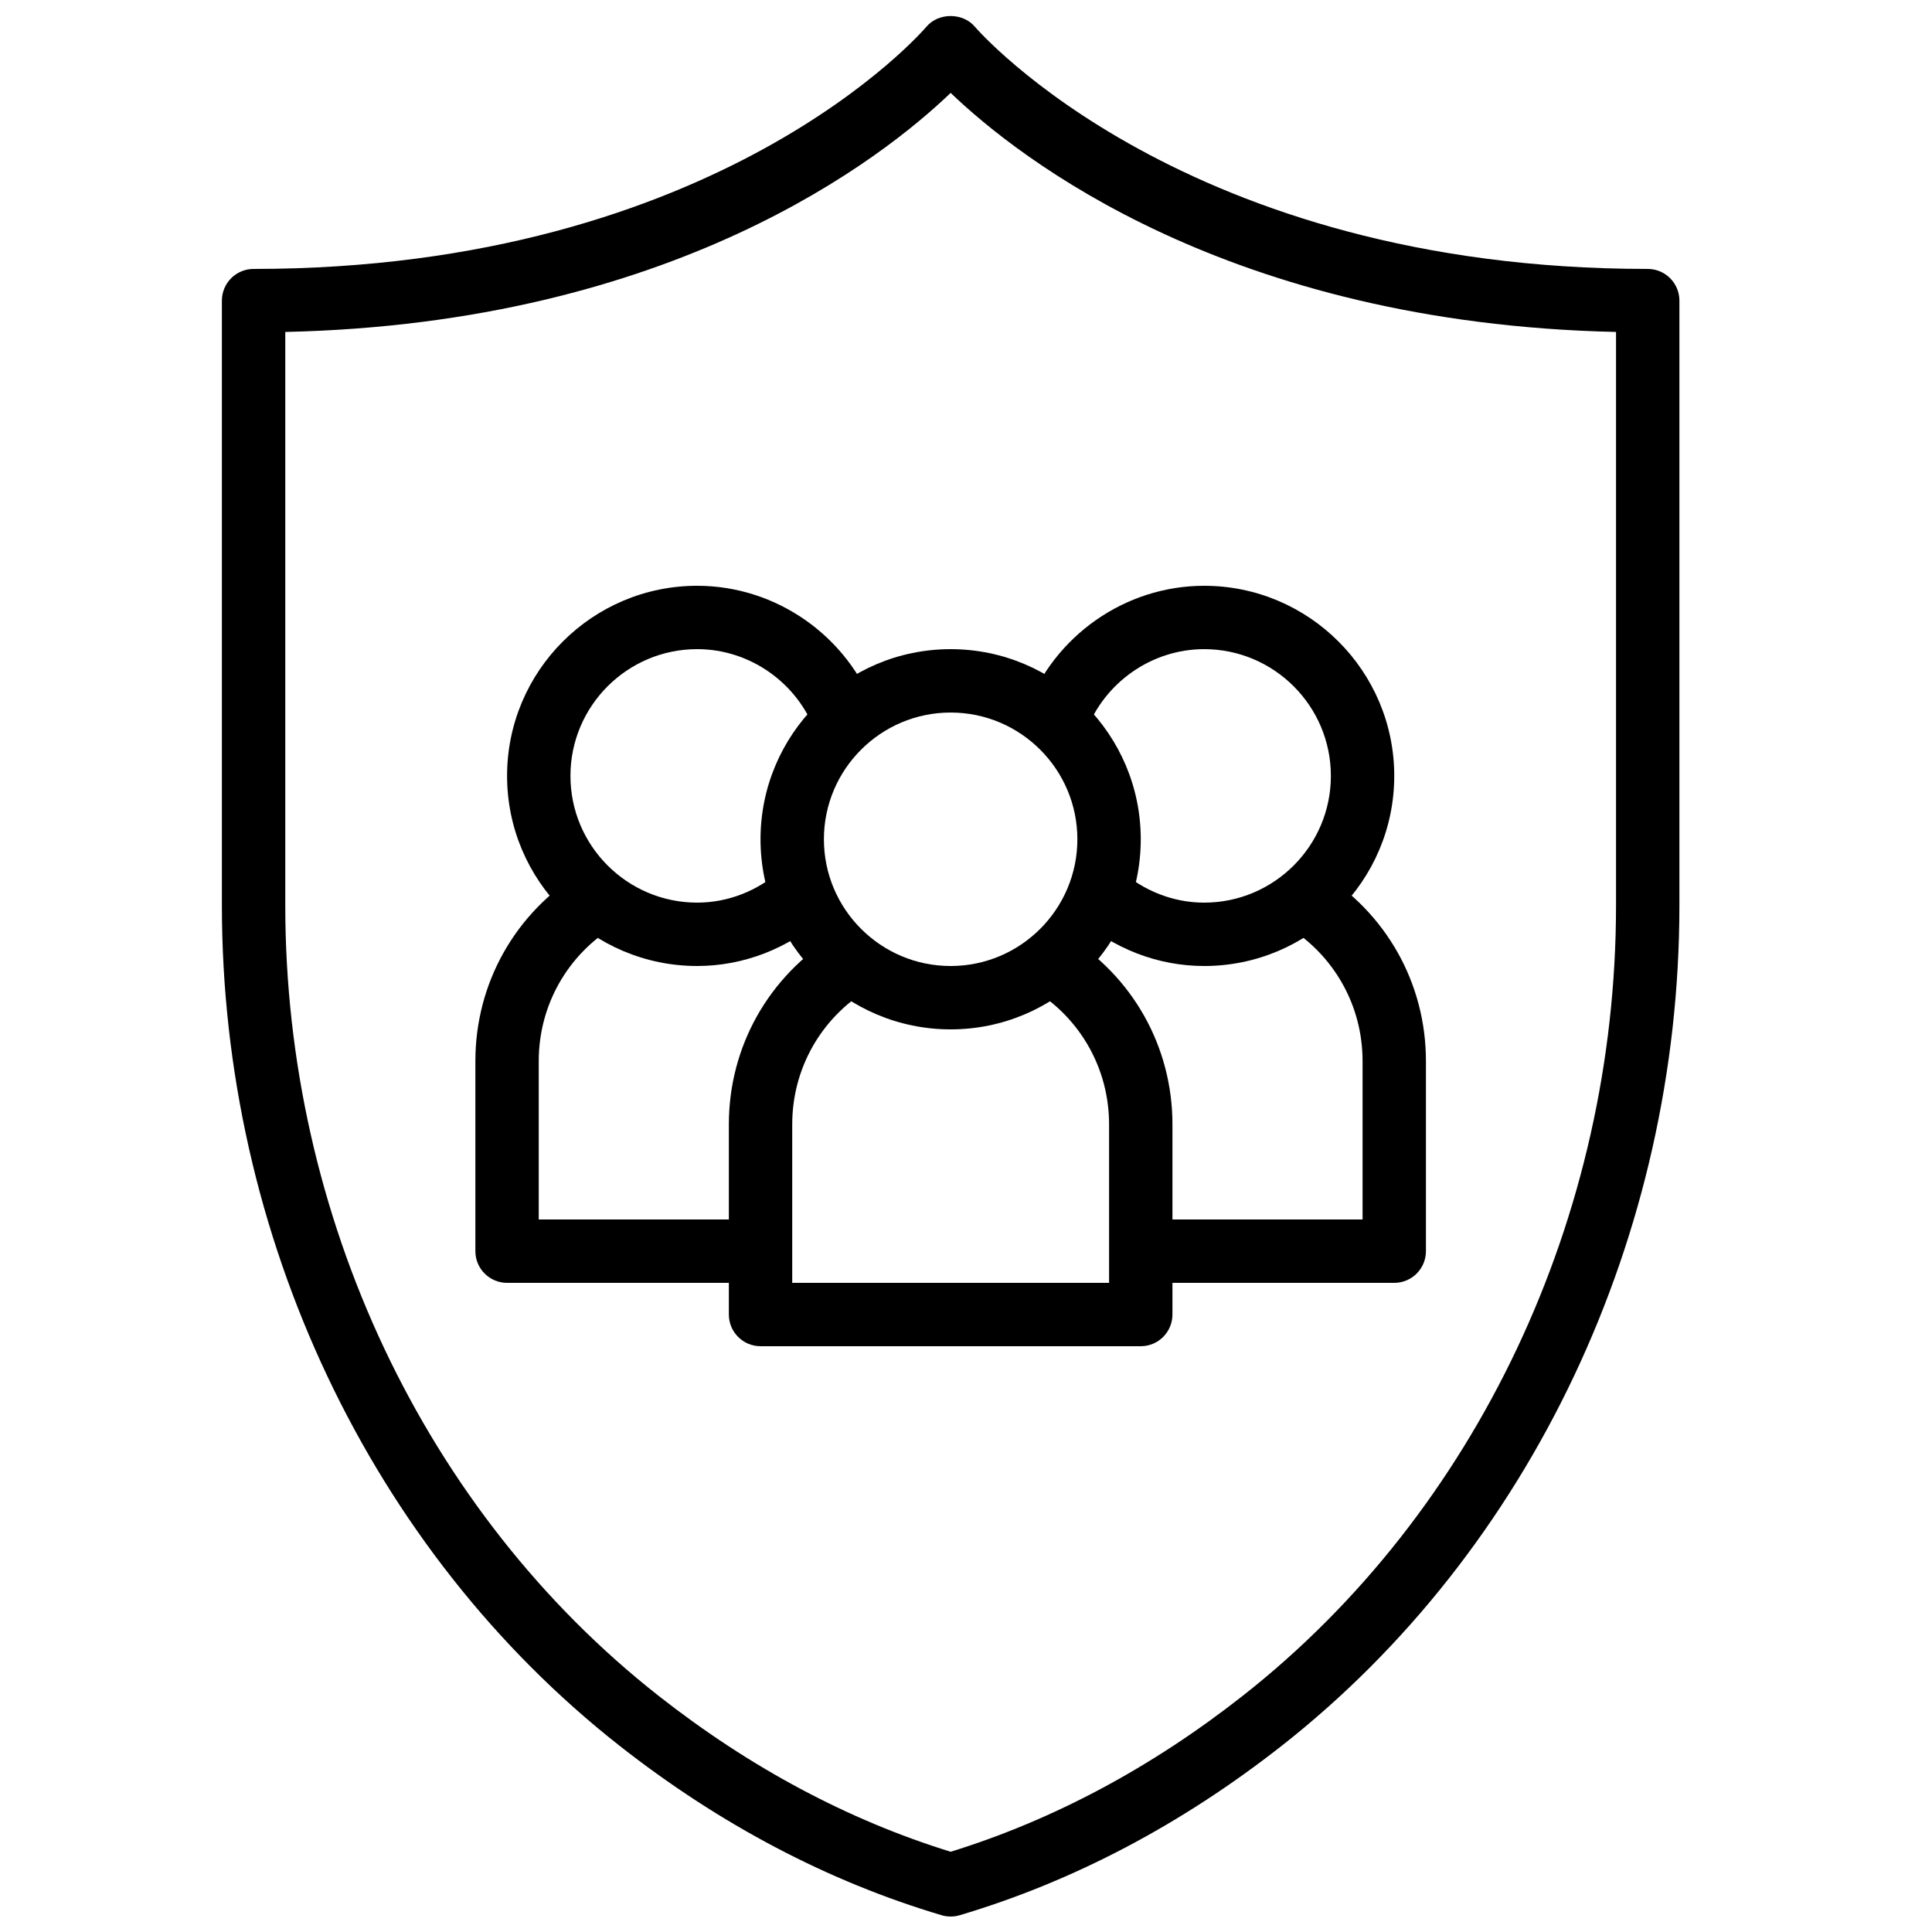
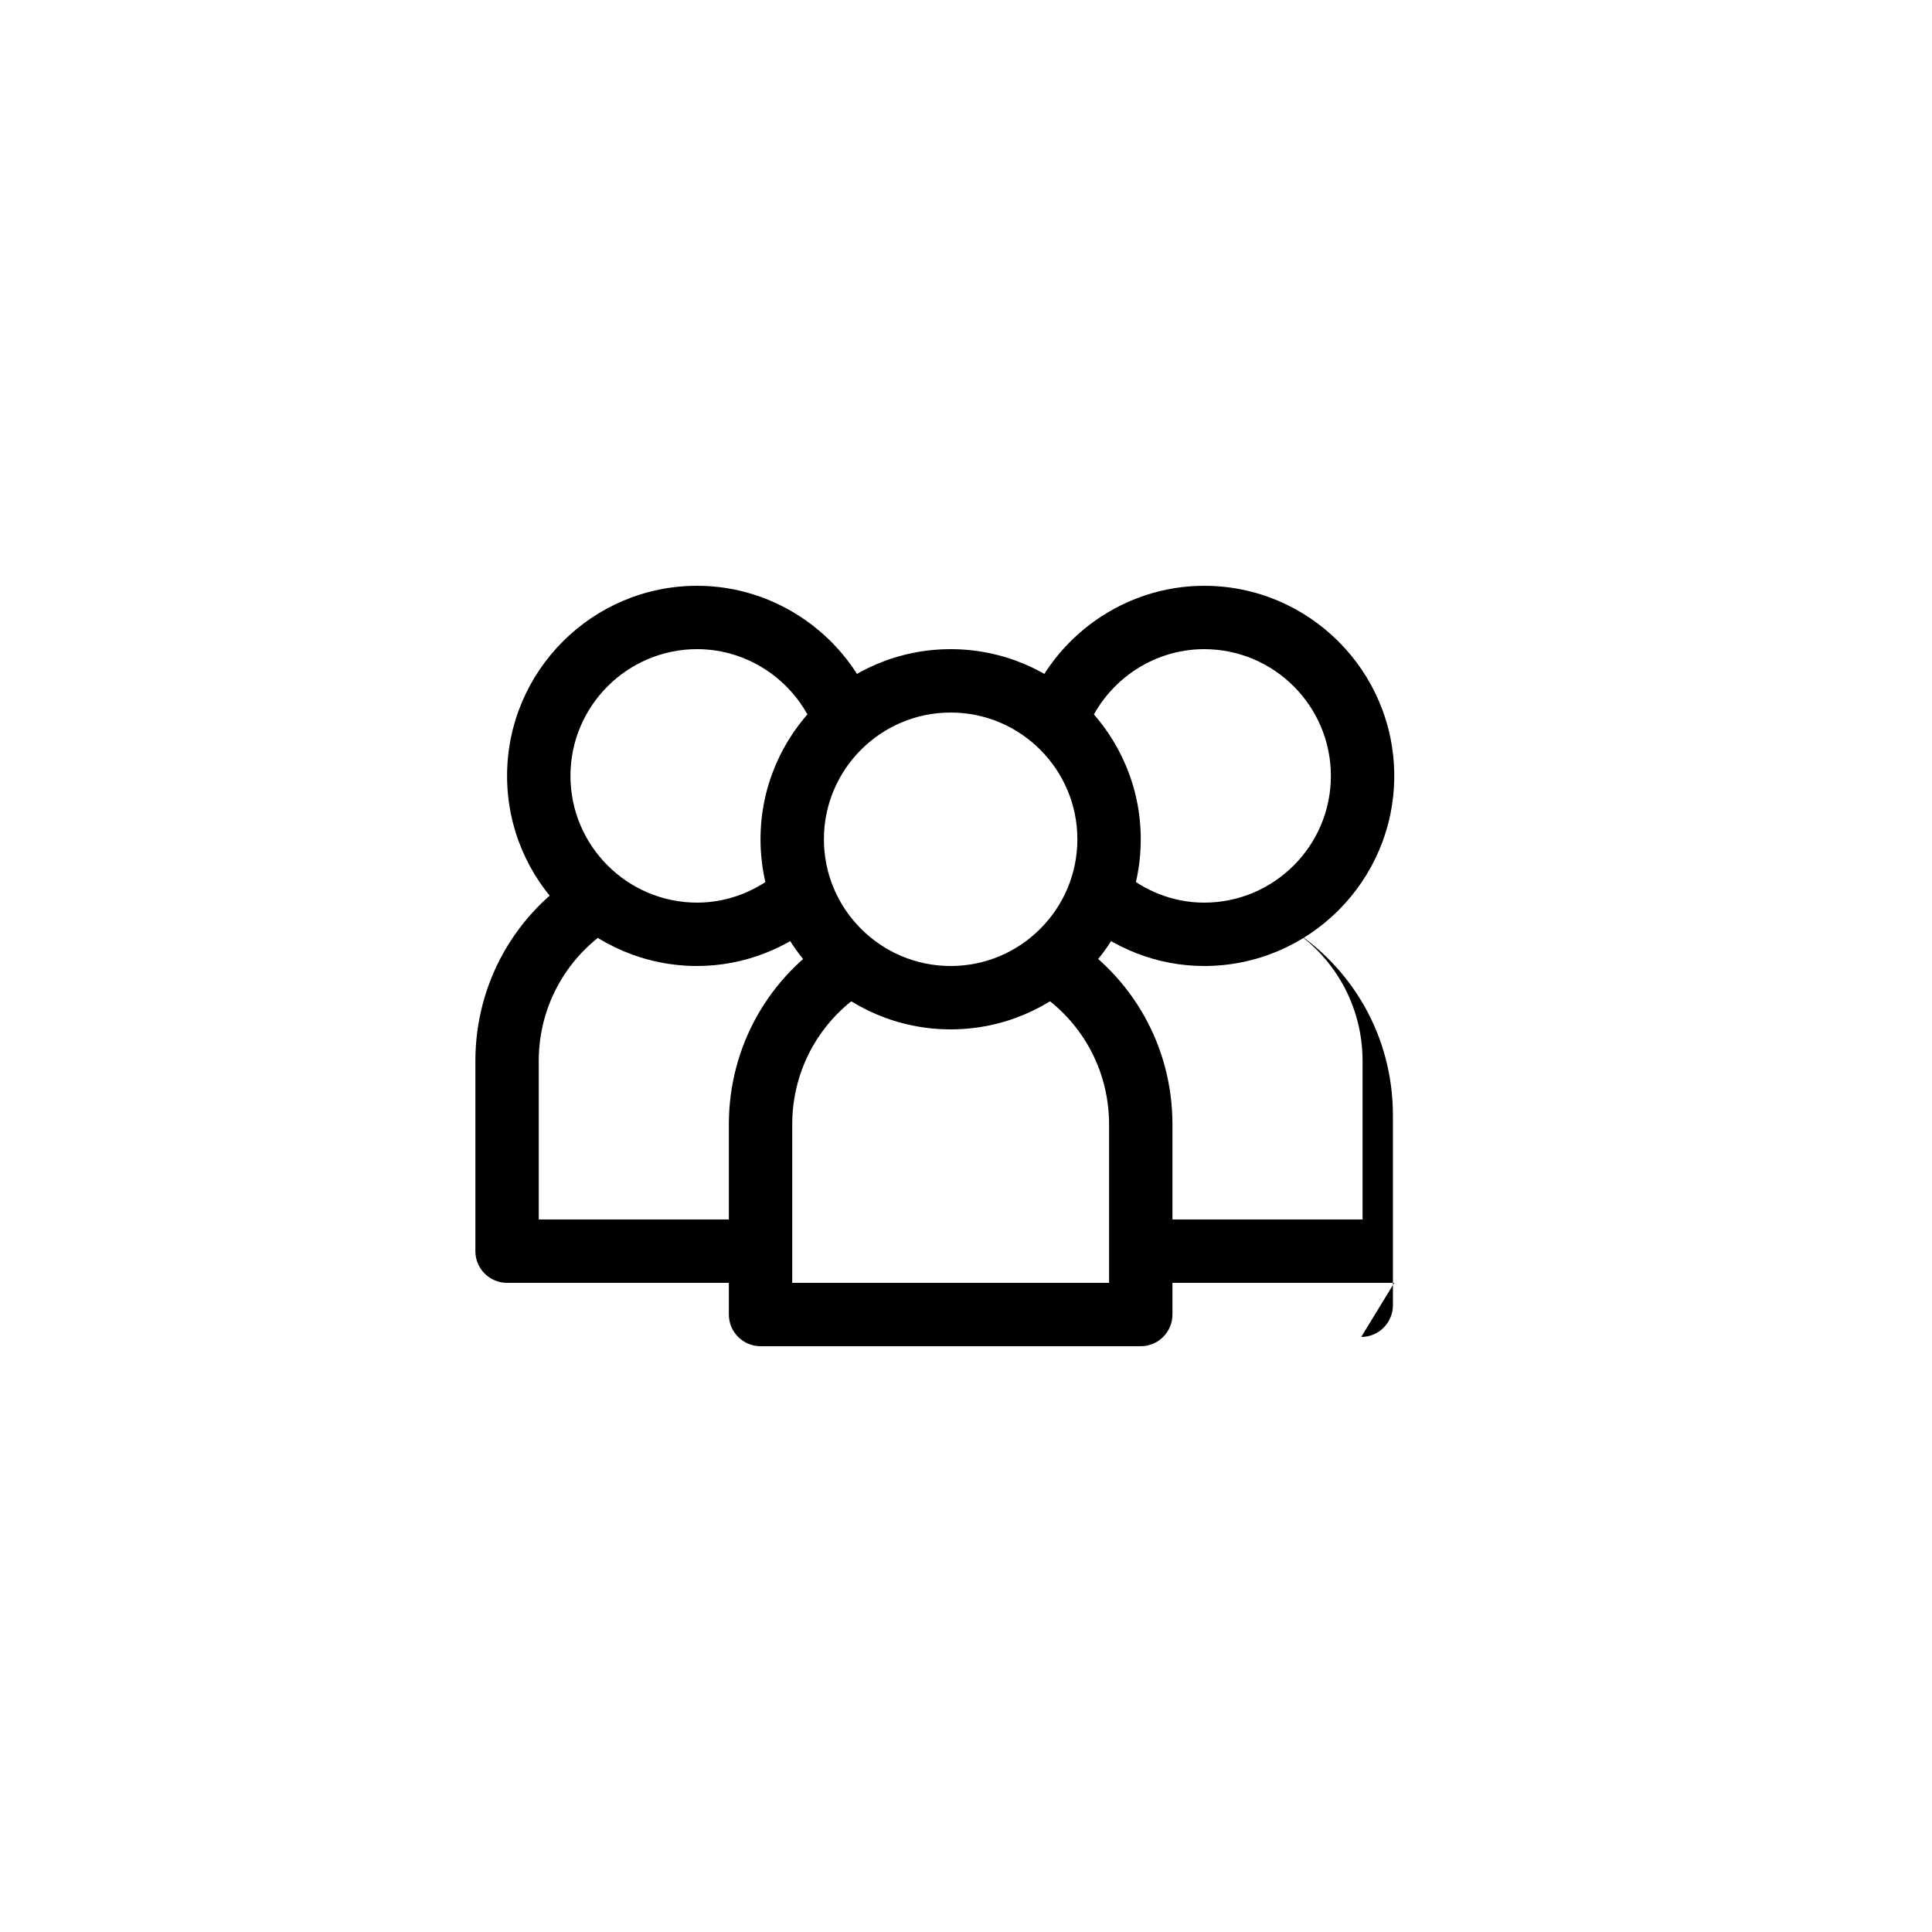
<svg xmlns="http://www.w3.org/2000/svg" width="800px" height="800px" version="1.1" viewBox="144 144 512 512">
  <defs>
    <clipPath id="a">
-       <path d="m202 148.09h388v503.81h-388z" />
-     </clipPath>
+       </clipPath>
  </defs>
  <g clip-path="url(#a)">
    <path d="m219.6 231.97v151.95c0 82.492 36.977 160.82 98.93 209.49 24.207 19.027 50.238 32.926 77.402 41.324 27.164-8.398 53.195-22.297 77.402-41.324 61.953-48.676 98.93-127 98.93-209.49v-151.95c-102.79-2.281-158.41-46.156-176.33-63.352-17.926 17.195-73.539 61.07-176.33 63.352m176.33 419.93c-0.805 0-1.605-0.105-2.394-0.344-30.066-8.926-58.793-24.047-85.387-44.938-65.965-51.844-105.35-135.1-105.35-222.7v-160.25c0-4.637 3.766-8.398 8.398-8.398 123.39 0 177.75-63.516 178.28-64.152 3.184-3.82 9.699-3.828 12.891-0.008 0.781 0.914 55.73 64.16 178.29 64.16 4.633 0 8.398 3.762 8.398 8.398v160.25c0 87.605-39.383 170.86-105.35 222.7-26.594 20.891-55.32 36.012-85.387 44.938-0.789 0.238-1.59 0.344-2.394 0.344" fill-rule="evenodd" />
  </g>
  <path d="m395.93 332.83c-18.523 0-33.586 15.062-33.586 33.586 0 18.523 15.062 33.586 33.586 33.586 18.523 0 33.586-15.062 33.586-33.586 0-18.523-15.062-33.586-33.586-33.586m0 83.965c-27.785 0-50.383-22.594-50.383-50.379 0-27.785 22.598-50.383 50.383-50.383s50.383 22.598 50.383 50.383c0 27.785-22.598 50.379-50.383 50.379" fill-rule="evenodd" />
  <path d="m463.11 400c-12.262 0-24.152-4.602-33.48-12.945l11.203-12.512c6.238 5.582 14.156 8.664 22.277 8.664 18.523 0 33.586-15.062 33.586-33.586 0-18.523-15.062-33.59-33.586-33.59-13.949 0-26.57 8.887-31.414 22.094l-15.77-5.777c7.266-19.809 26.223-33.109 47.184-33.109 27.785 0 50.379 22.598 50.379 50.383s-22.594 50.379-50.379 50.379" fill-rule="evenodd" />
  <path d="m328.76 400c-27.785 0-50.379-22.594-50.379-50.379s22.594-50.383 50.379-50.383c20.961 0 39.918 13.301 47.184 33.109l-15.77 5.777c-4.844-13.207-17.465-22.094-31.414-22.094-18.523 0-33.586 15.066-33.586 33.59 0 18.523 15.062 33.586 33.586 33.586 8.121 0 16.039-3.082 22.277-8.664l11.203 12.512c-9.328 8.344-21.219 12.945-33.48 12.945" fill-rule="evenodd" />
  <path d="m446.32 500.76h-100.77c-4.633 0-8.395-3.762-8.395-8.395v-50.383c0-20.621 10.555-39.363 28.23-50.152l8.75 14.332c-12.648 7.707-20.188 21.109-20.188 35.82v41.984h83.969v-41.984c0-14.711-7.539-28.113-20.188-35.82l8.75-14.332c17.676 10.789 28.23 29.531 28.23 50.152v50.383c0 4.633-3.762 8.395-8.395 8.395" fill-rule="evenodd" />
  <path d="m345.55 483.97h-67.172c-4.637 0-8.398-3.762-8.398-8.395v-50.383c0-20.621 10.555-39.363 28.23-50.152l8.75 14.332c-12.645 7.707-20.188 21.109-20.188 35.82v41.984h58.777z" fill-rule="evenodd" />
-   <path d="m513.49 483.97h-67.172v-16.793h58.777v-41.984c0-14.711-7.543-28.113-20.188-35.82l8.75-14.332c17.676 10.789 28.23 29.531 28.23 50.152v50.383c0 4.633-3.762 8.395-8.398 8.395" fill-rule="evenodd" />
+   <path d="m513.49 483.97h-67.172v-16.793h58.777v-41.984c0-14.711-7.543-28.113-20.188-35.82c17.676 10.789 28.23 29.531 28.23 50.152v50.383c0 4.633-3.762 8.395-8.398 8.395" fill-rule="evenodd" />
</svg>